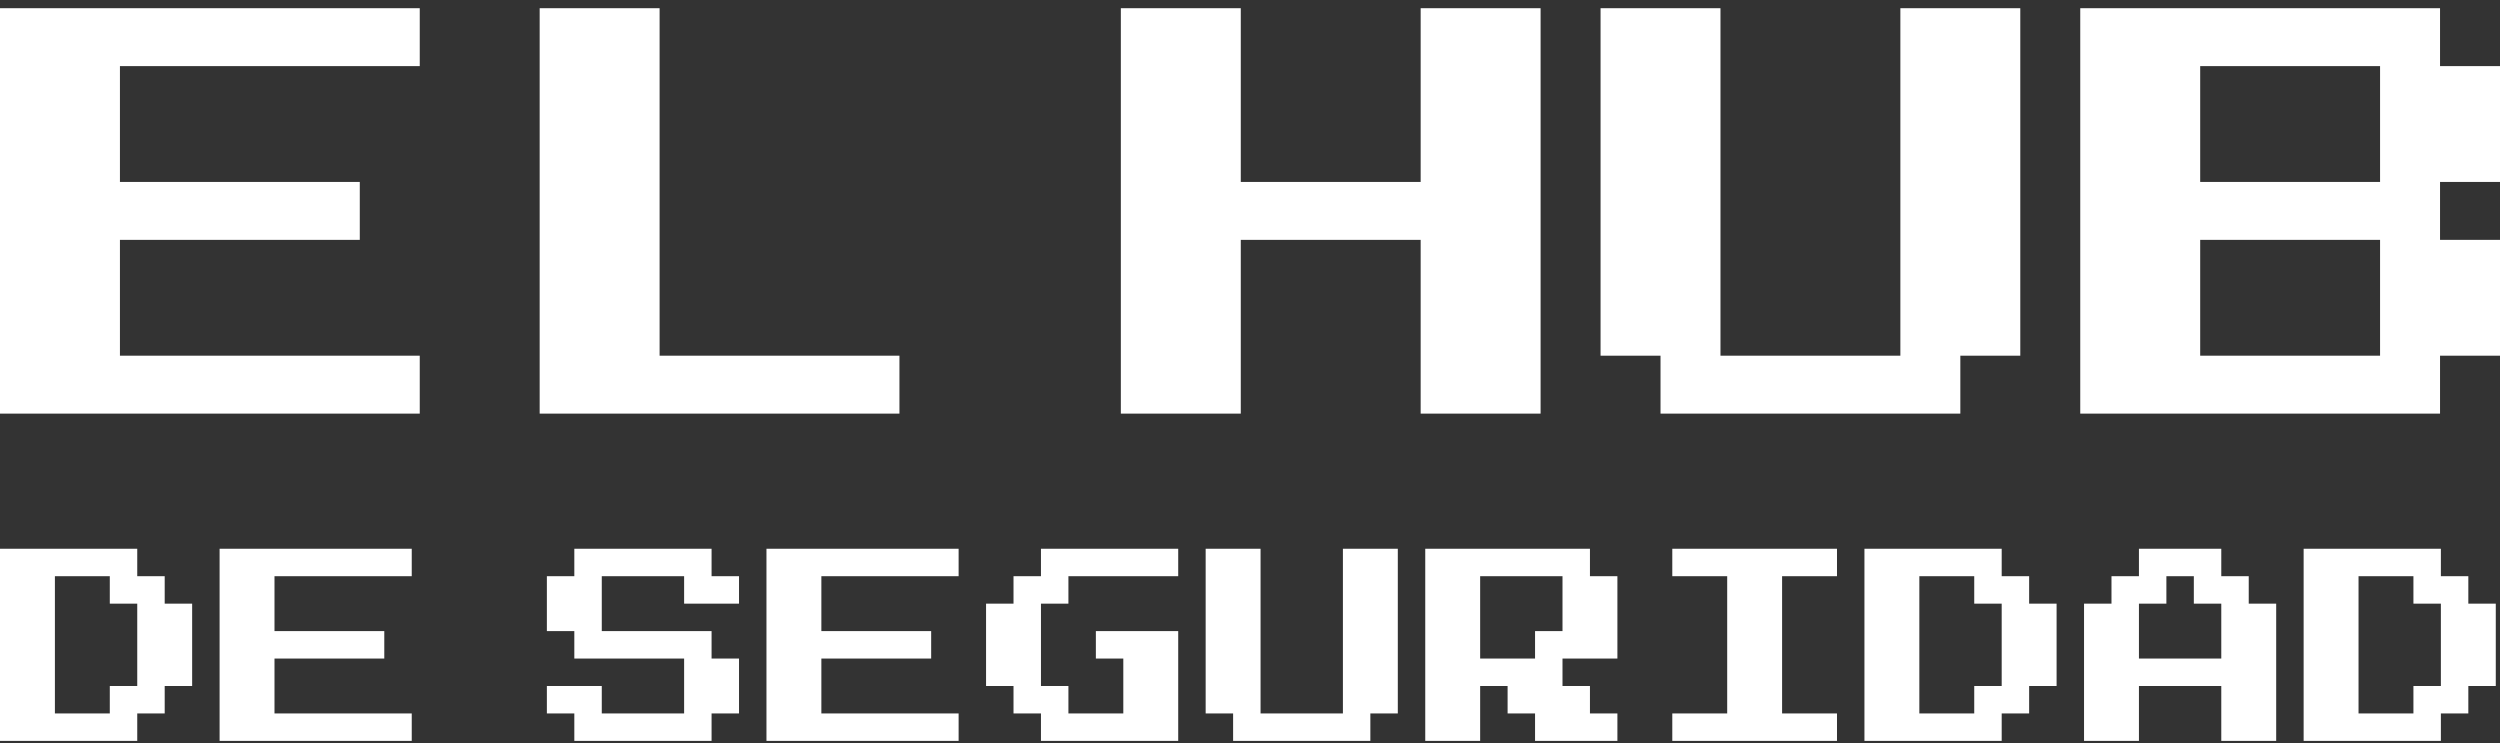
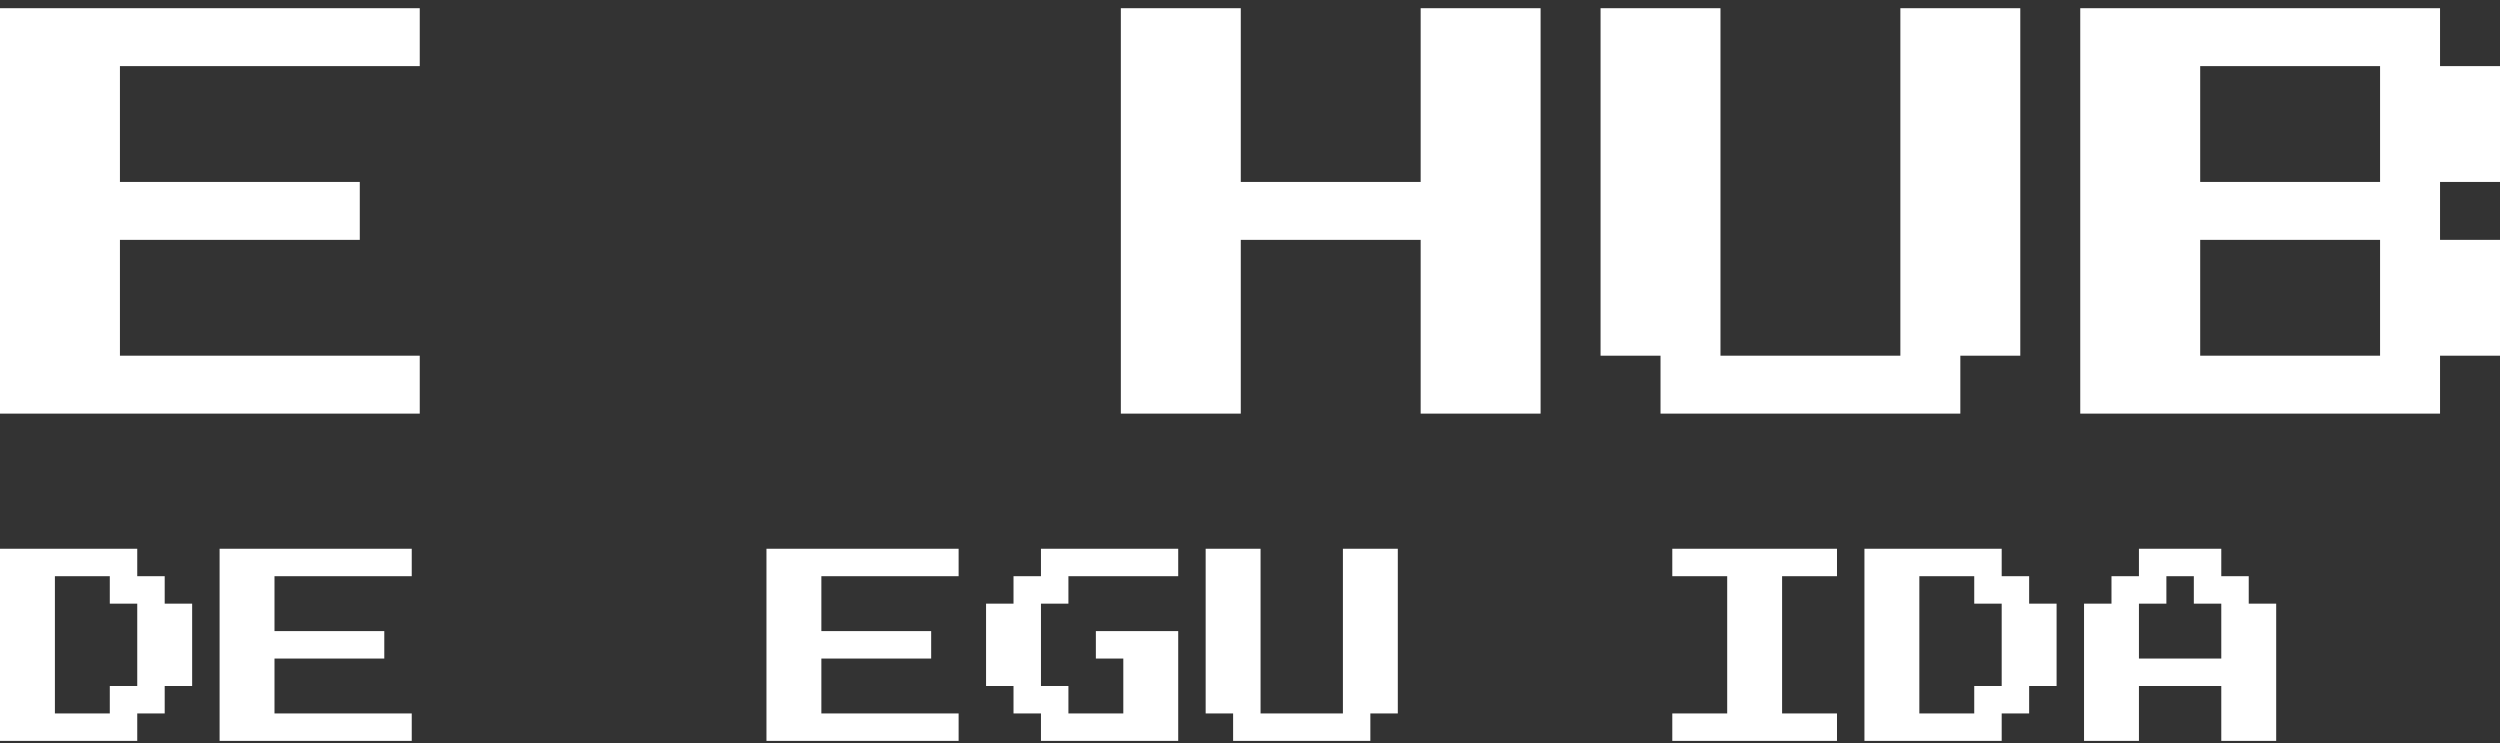
<svg xmlns="http://www.w3.org/2000/svg" width="148" height="44" viewBox="0 0 148 44" fill="none">
  <rect x="0" y="0" width="148" height="44" fill="#333333" stroke="none" />
-   <path d="M136.375 43.861V32.486H144.5V34.111H146.125V35.736H147.75V40.611H146.125V42.236H144.5V43.861H136.375ZM139.625 42.236H142.875V40.611H144.5V35.736H142.875V34.111H139.625V42.236Z" fill="white" />
  <path d="M123.375 43.861V35.736H125V34.111H126.625V32.486H131.5V34.111H133.125V35.736H134.75V43.861H131.5V40.611H126.625V43.861H123.375ZM126.625 38.986H131.5V35.736H129.875V34.111H128.25V35.736H126.625V38.986Z" fill="white" />
  <path d="M110.375 43.861V32.486H118.5V34.111H120.125V35.736H121.75V40.611H120.125V42.236H118.5V43.861H110.375ZM113.625 42.236H116.875V40.611H118.5V35.736H116.875V34.111H113.625V42.236Z" fill="white" />
  <path d="M99 43.861V42.236H102.25V34.111H99V32.486H108.75V34.111H105.5V42.236H108.75V43.861H99Z" fill="white" />
-   <path d="M84.375 43.861V32.486H94.125V34.111H95.75V38.986H92.5V40.611H94.125V42.236H95.75V43.861H90.875V42.236H89.25V40.611H87.625V43.861H84.375ZM87.625 38.986H90.875V37.361H92.5V34.111H87.625V38.986Z" fill="white" />
  <path d="M73 43.861V42.236H71.375V32.486H74.625V42.236H79.5V32.486H82.75V42.236H81.125V43.861H73Z" fill="white" />
  <path d="M61.625 43.861V42.236H60V40.611H58.375V35.736H60V34.111H61.625V32.486H69.75V34.111H63.25V35.736H61.625V40.611H63.25V42.236H66.5V38.986H64.875V37.361H69.75V43.861H61.625Z" fill="white" />
  <path d="M45.375 43.861V32.486H56.75V34.111H48.625V37.361H55.125V38.986H48.625V42.236H56.75V43.861H45.375Z" fill="white" />
-   <path d="M34 43.861V42.236H32.375V40.611H35.625V42.236H40.5V38.986H34V37.361H32.375V34.111H34V32.486H42.125V34.111H43.75V35.736H40.5V34.111H35.625V37.361H42.125V38.986H43.75V42.236H42.125V43.861H34Z" fill="white" />
  <path d="M13 43.861V32.486H24.375V34.111H16.25V37.361H22.75V38.986H16.25V42.236H24.375V43.861H13Z" fill="white" />
  <path d="M0 43.861V32.486H8.125V34.111H9.75V35.736H11.375V40.611H9.75V42.236H8.125V43.861H0ZM3.25 42.236H6.5V40.611H8.125V35.736H6.5V34.111H3.25V42.236Z" fill="white" />
  <path d="M123.151 24.486V0.486H144.45V3.914H148V10.771H144.45V14.2H148V21.057H144.45V24.486H123.151ZM130.251 10.771H140.9V3.914H130.251V10.771ZM130.251 21.057H140.9V14.2H130.251V21.057Z" fill="white" />
  <path d="M98.303 24.486V21.057H94.753V0.486H101.852V21.057H112.502V0.486H119.601V21.057H116.052V24.486H98.303Z" fill="white" />
  <path d="M66.354 24.486V0.486H73.454V10.771H84.103V0.486H91.203V24.486H84.103V14.2H73.454V24.486H66.354Z" fill="white" />
-   <path d="M31.948 24.486V0.486H39.048V21.057H53.247V24.486H31.948Z" fill="white" />
  <path d="M0 24.486V0.486H24.849V3.914H7.1V10.771H21.299V14.2H7.1V21.057H24.849V24.486H0Z" fill="white" />
</svg>